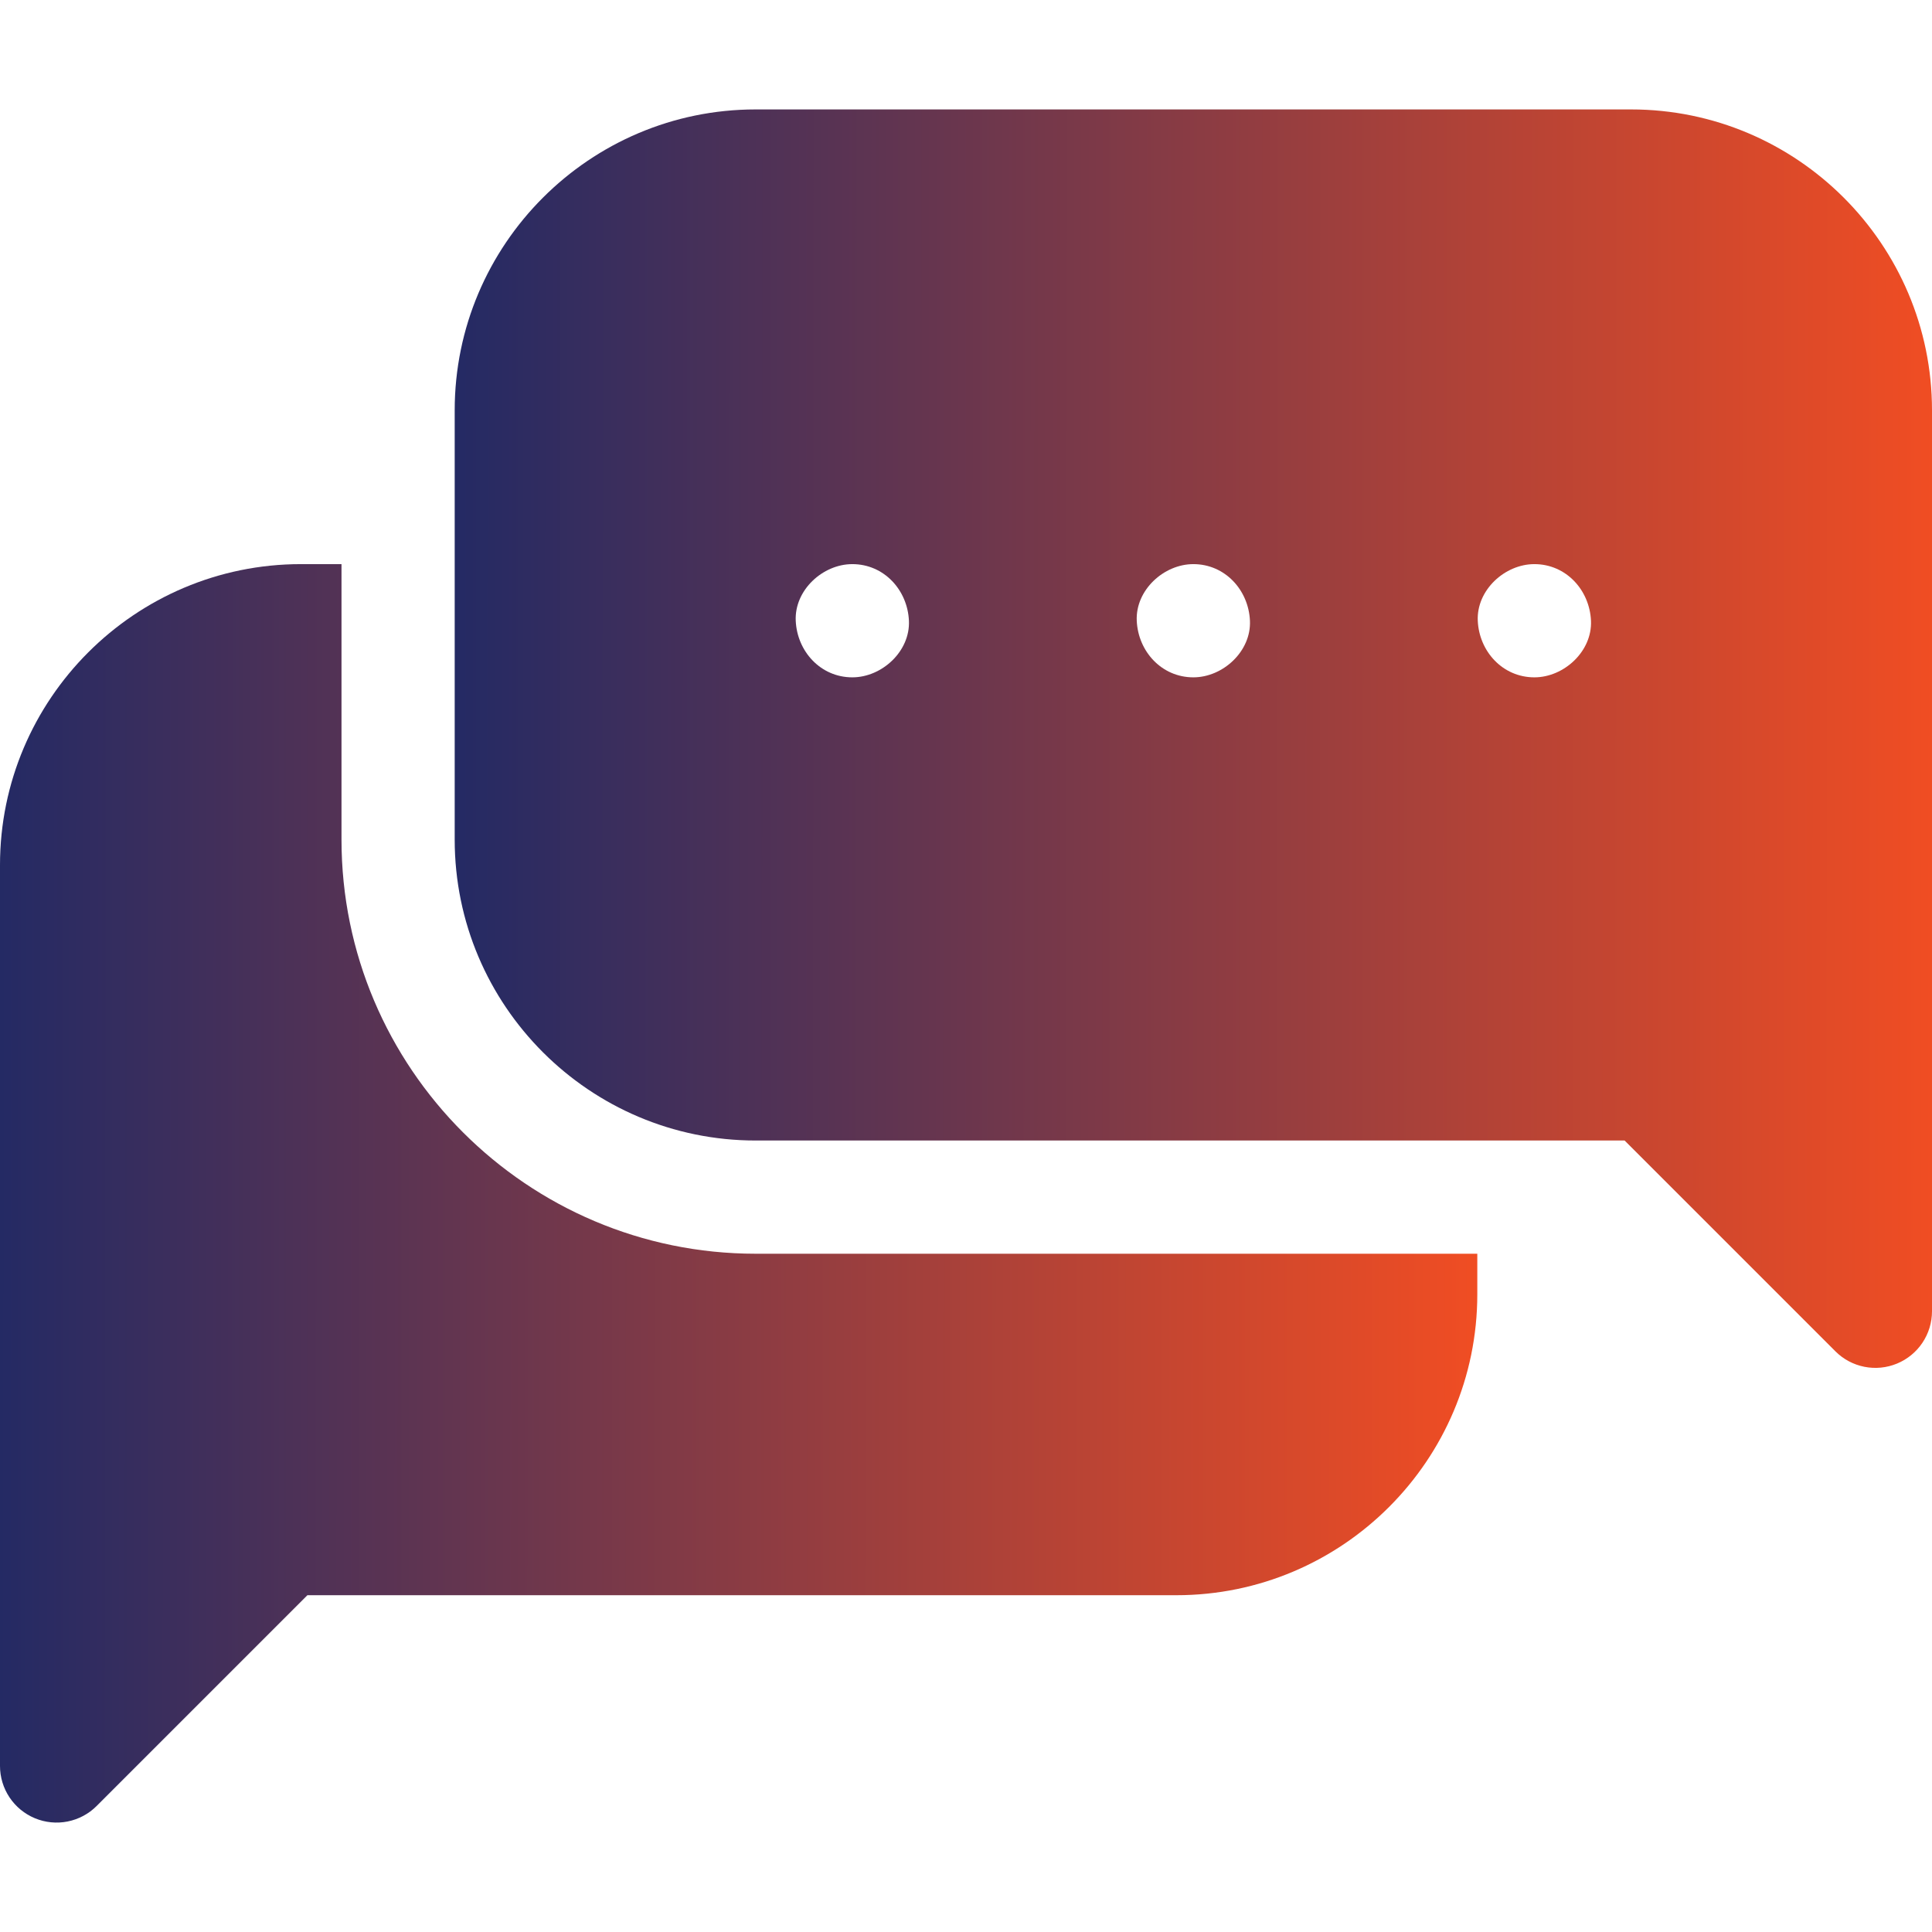
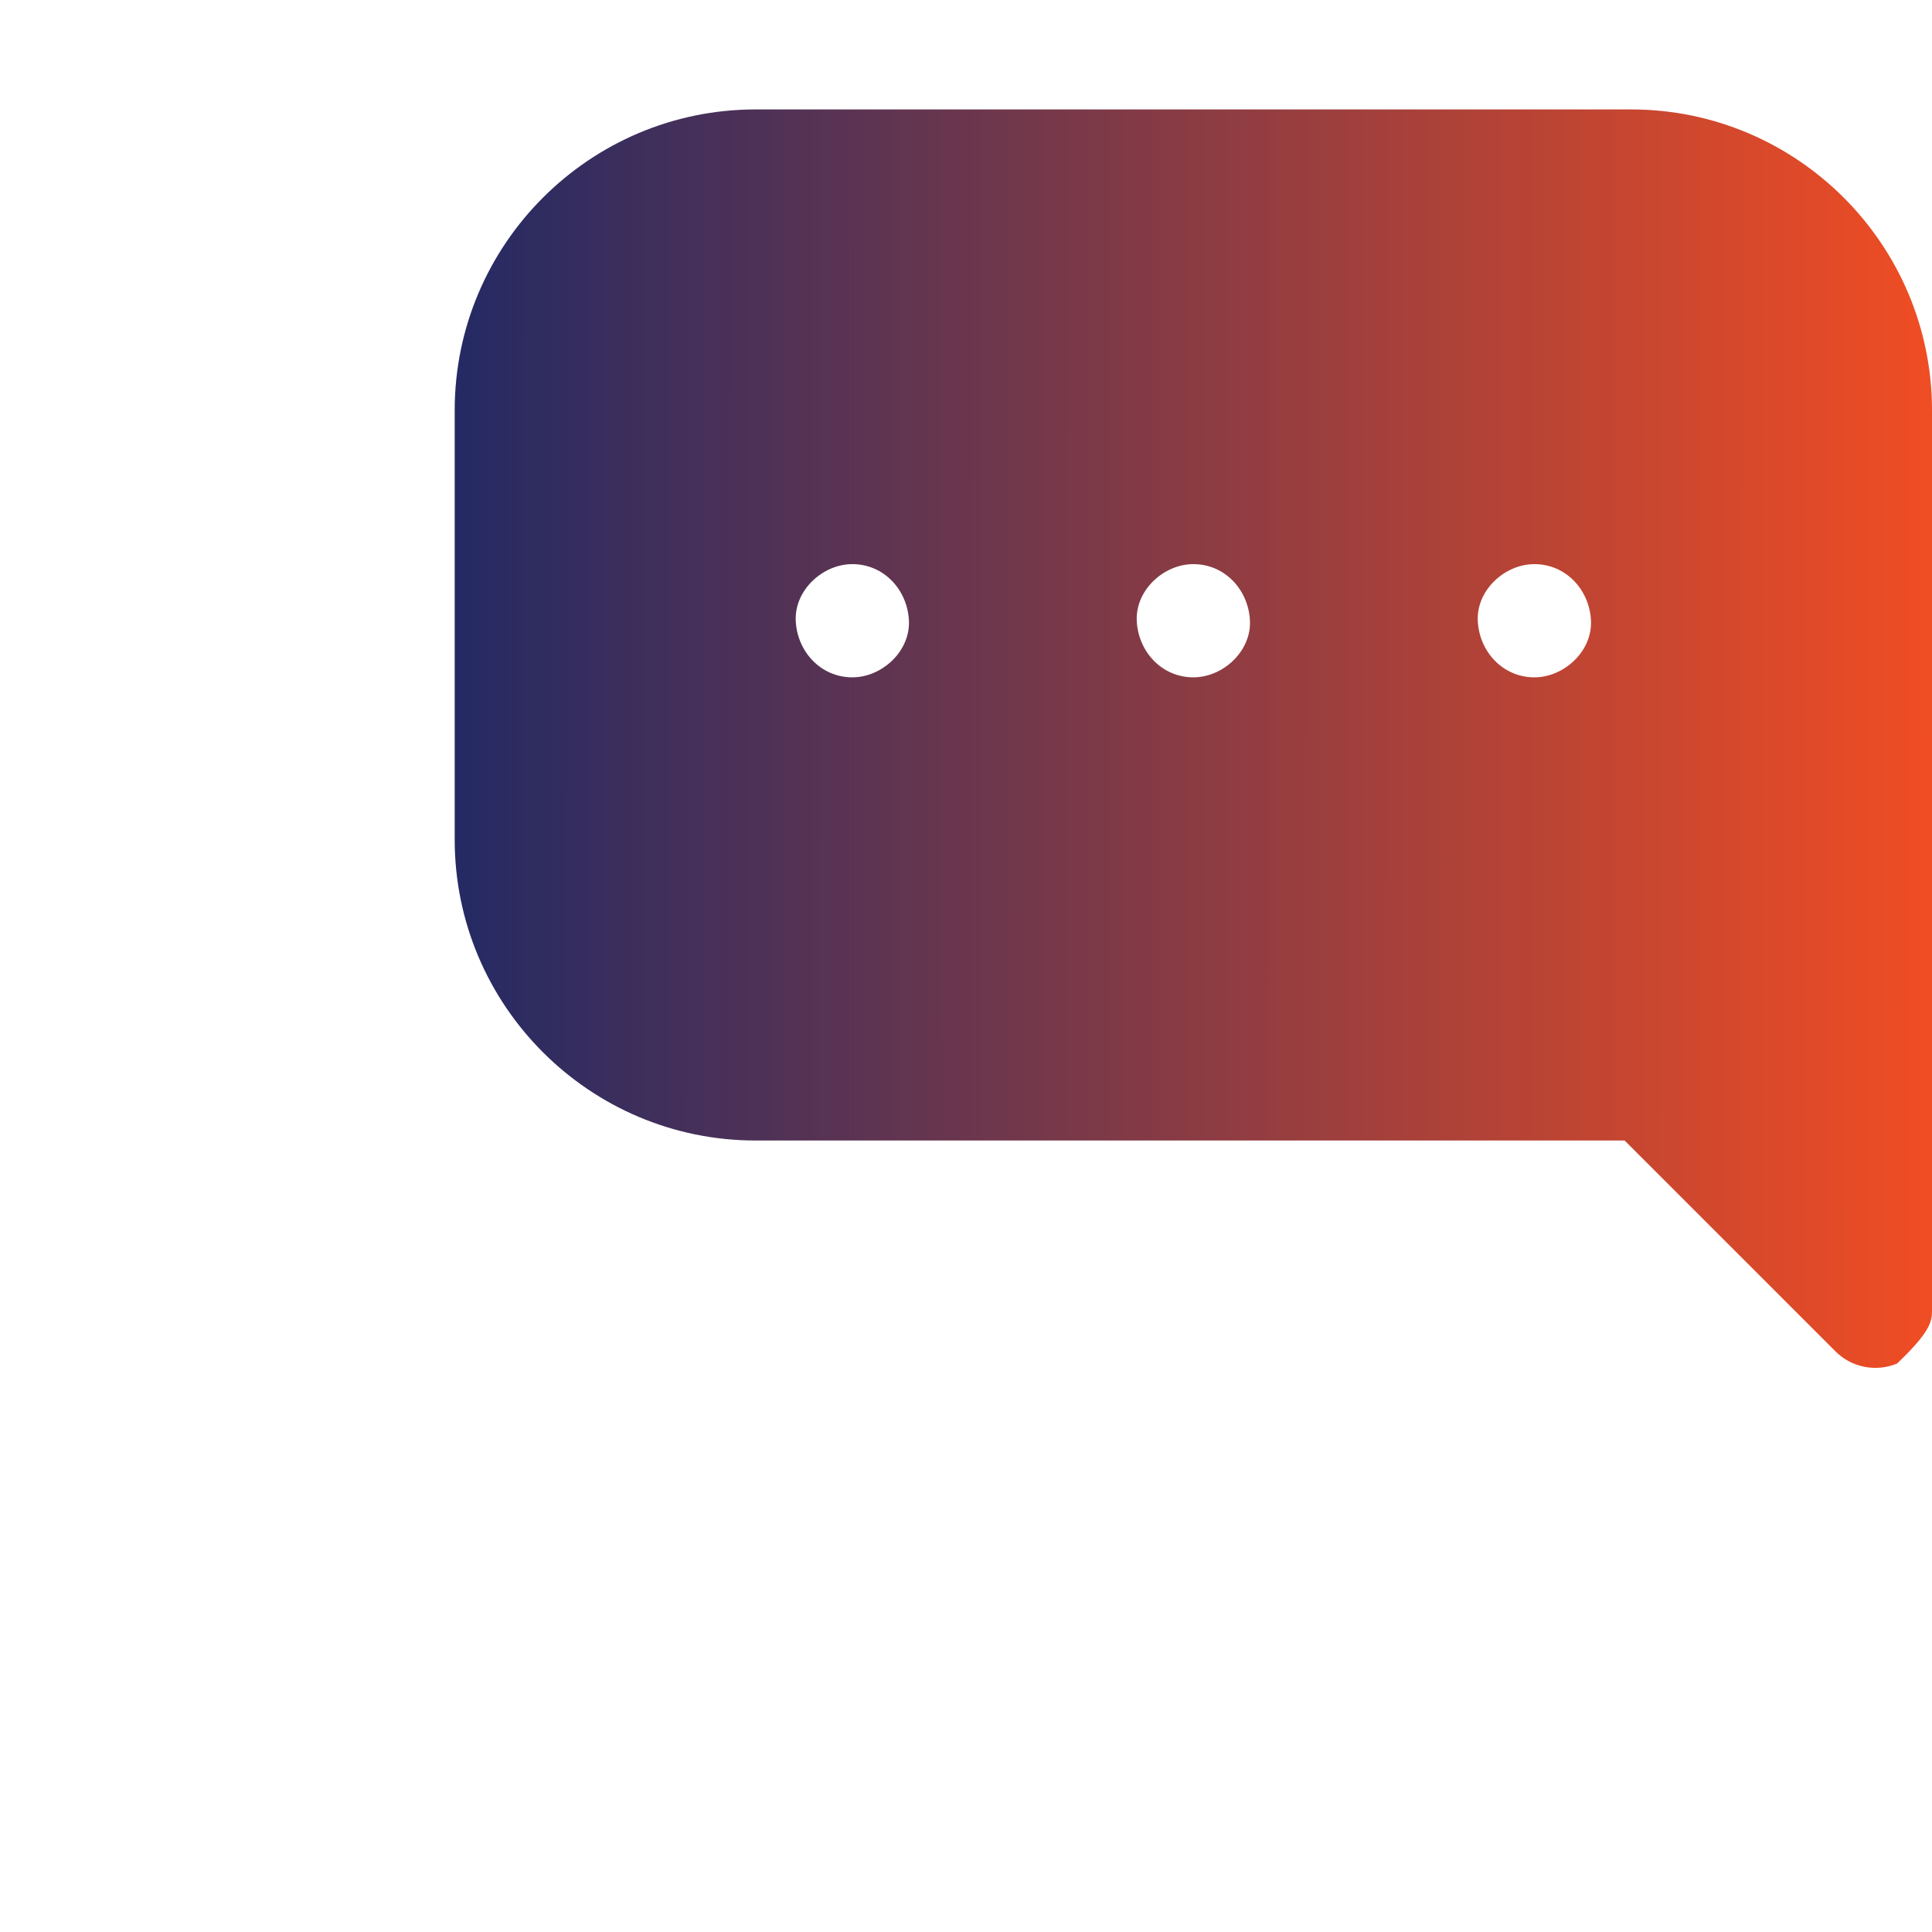
<svg xmlns="http://www.w3.org/2000/svg" width="100" height="100" viewBox="0 0 100 100" fill="none">
-   <path d="M17.676 43.457V29.199H15.576C6.987 29.199 0 36.187 0 44.775V91.406C7.858e-06 91.986 0.172 92.552 0.494 93.034C0.816 93.516 1.273 93.891 1.809 94.113C2.344 94.335 2.933 94.393 3.501 94.28C4.07 94.166 4.592 93.888 5.001 93.478L15.911 82.568H60.889C69.478 82.568 76.465 75.581 76.465 66.992V64.893H39.111C27.292 64.893 17.676 55.277 17.676 43.457Z" fill="url(#paint0_linear_955_1390)" />
-   <path d="M84.424 5.664H39.111C30.523 5.664 23.535 12.651 23.535 21.24V43.457C23.535 52.046 30.523 59.033 39.111 59.033H84.089L94.999 69.943C95.408 70.353 95.93 70.632 96.499 70.745C97.067 70.858 97.656 70.8 98.191 70.578C98.727 70.356 99.184 69.981 99.506 69.499C99.828 69.017 100 68.451 100 67.871V21.24C100 12.651 93.013 5.664 84.424 5.664ZM44.116 35.059C42.474 35.059 41.258 33.716 41.187 32.129C41.116 30.547 42.584 29.199 44.116 29.199C45.759 29.199 46.975 30.542 47.046 32.129C47.117 33.711 45.649 35.059 44.116 35.059ZM61.768 35.059C60.125 35.059 58.909 33.716 58.838 32.129C58.767 30.547 60.235 29.199 61.768 29.199C63.41 29.199 64.626 30.542 64.697 32.129C64.768 33.711 63.3 35.059 61.768 35.059ZM79.419 35.059C77.777 35.059 76.56 33.716 76.489 32.129C76.418 30.547 77.886 29.199 79.419 29.199C81.061 29.199 82.278 30.542 82.349 32.129C82.419 33.711 80.951 35.059 79.419 35.059Z" fill="url(#paint1_linear_955_1390)" />
+   <path d="M84.424 5.664H39.111C30.523 5.664 23.535 12.651 23.535 21.24V43.457C23.535 52.046 30.523 59.033 39.111 59.033H84.089L94.999 69.943C95.408 70.353 95.93 70.632 96.499 70.745C97.067 70.858 97.656 70.8 98.191 70.578C99.828 69.017 100 68.451 100 67.871V21.24C100 12.651 93.013 5.664 84.424 5.664ZM44.116 35.059C42.474 35.059 41.258 33.716 41.187 32.129C41.116 30.547 42.584 29.199 44.116 29.199C45.759 29.199 46.975 30.542 47.046 32.129C47.117 33.711 45.649 35.059 44.116 35.059ZM61.768 35.059C60.125 35.059 58.909 33.716 58.838 32.129C58.767 30.547 60.235 29.199 61.768 29.199C63.41 29.199 64.626 30.542 64.697 32.129C64.768 33.711 63.3 35.059 61.768 35.059ZM79.419 35.059C77.777 35.059 76.56 33.716 76.489 32.129C76.418 30.547 77.886 29.199 79.419 29.199C81.061 29.199 82.278 30.542 82.349 32.129C82.419 33.711 80.951 35.059 79.419 35.059Z" fill="url(#paint1_linear_955_1390)" />
  <defs>
    <linearGradient id="paint0_linear_955_1390" x1="-6.79459e-08" y1="61.768" x2="76.465" y2="61.802" gradientUnits="userSpaceOnUse">
      <stop stop-color="#242A64" />
      <stop offset="1" stop-color="#F04D23" />
    </linearGradient>
    <linearGradient id="paint1_linear_955_1390" x1="23.535" y1="38.233" x2="100" y2="38.267" gradientUnits="userSpaceOnUse">
      <stop stop-color="#242A64" />
      <stop offset="1" stop-color="#F04D23" />
    </linearGradient>
  </defs>
</svg>